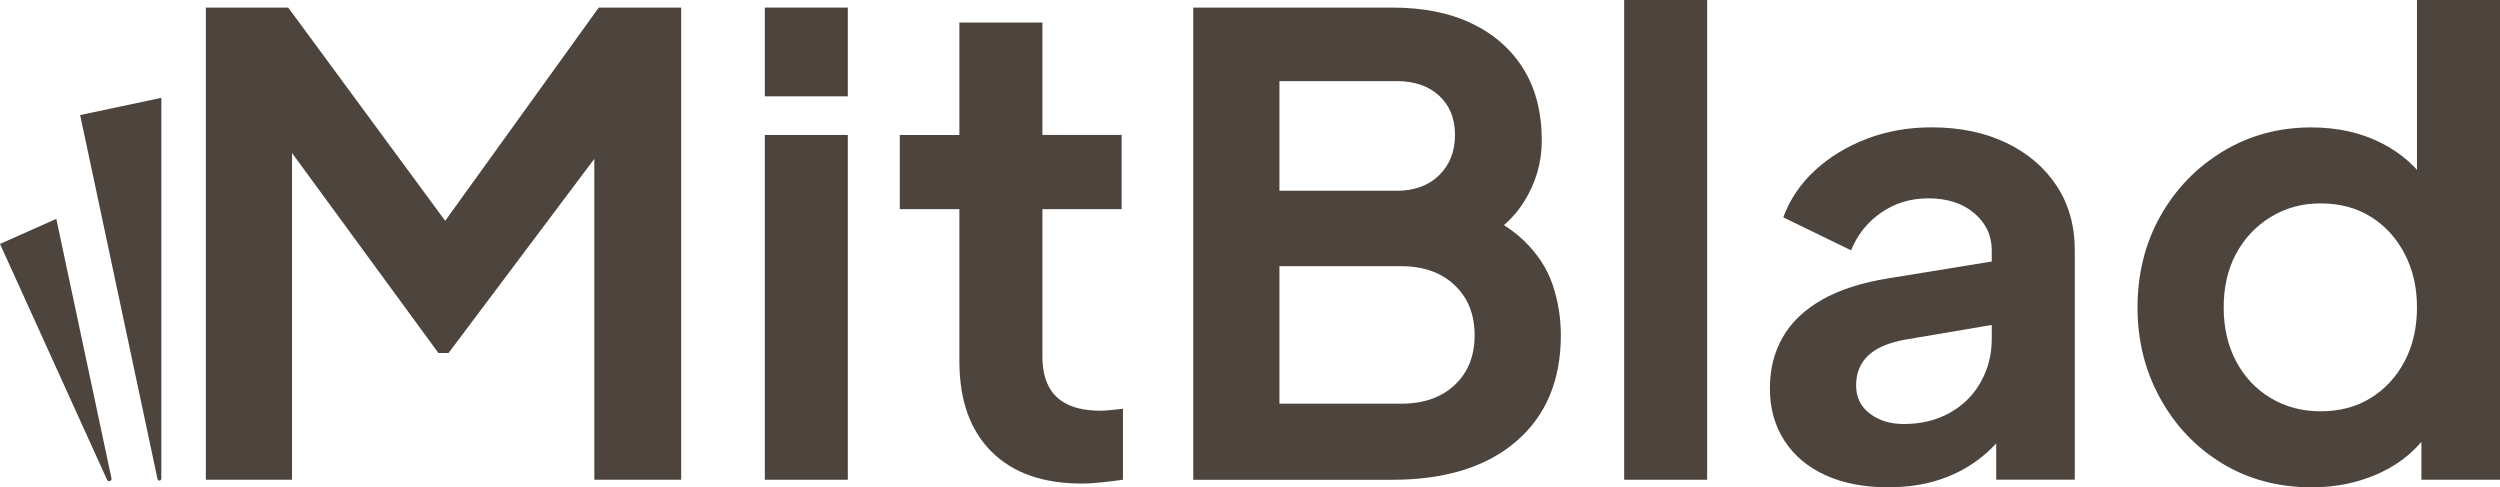
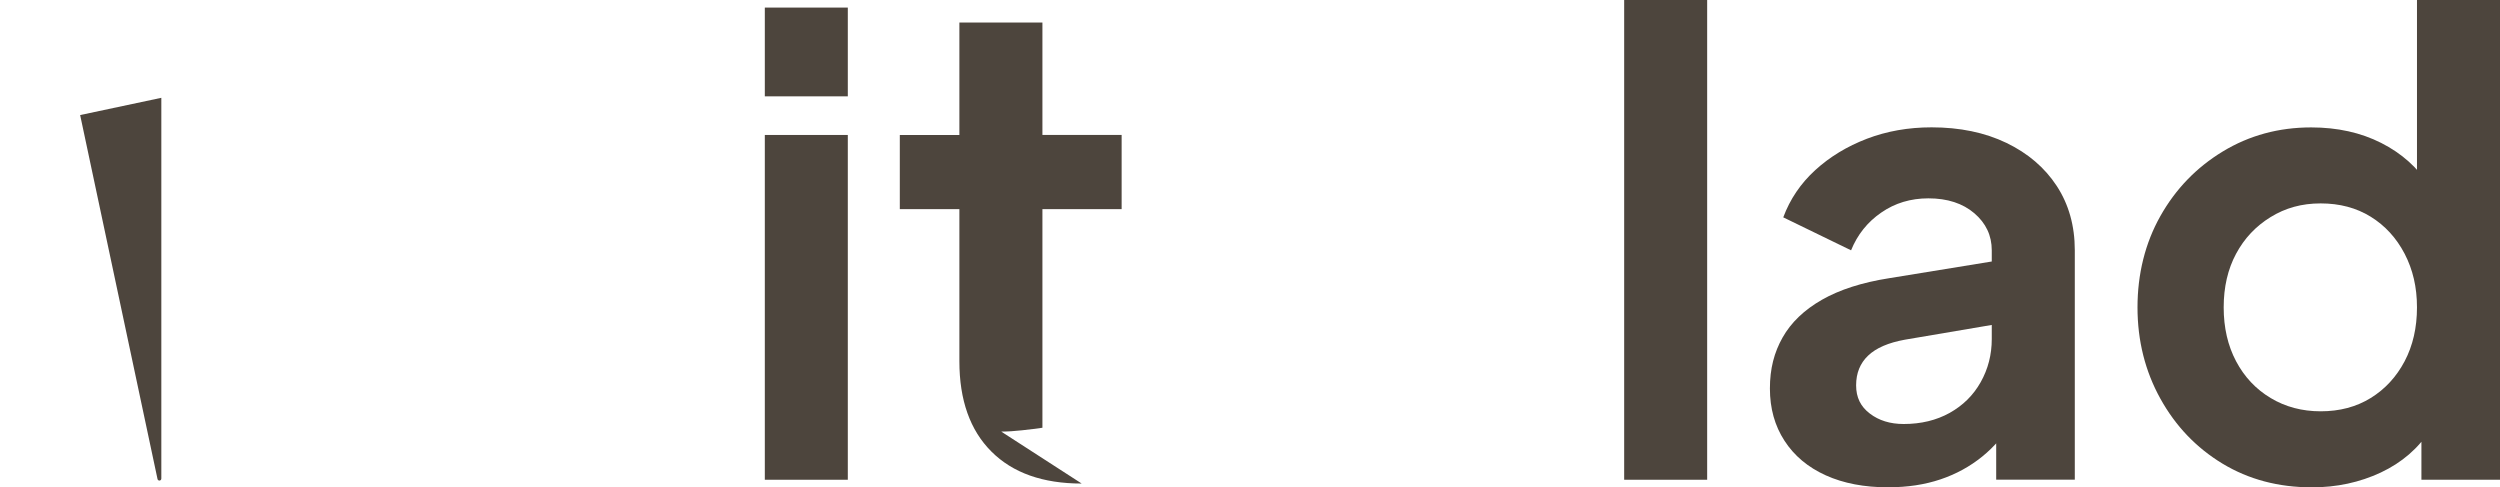
<svg xmlns="http://www.w3.org/2000/svg" id="Layer_2" data-name="Layer 2" viewBox="0 0 1026 200">
  <defs>
    <style>
      .cls-1 {
        fill: #4d453d;
        stroke-width: 0px;
      }
    </style>
  </defs>
  <g id="Layer_1-2" data-name="Layer 1">
    <g>
      <path class="cls-1" d="M66.21,196.43V40.14l-33.32,7.08,31.75,149.37c.2.93,1.56.79,1.56-.16Z" />
-       <path class="cls-1" d="M23.12,89.81L0,100.11l43.94,96.8c.47,1.05,2.05.53,1.81-.6l-22.64-106.5Z" />
      <g>
-         <path class="cls-1" d="M84.48,196.89V3.11h33.8l72.58,98.59h-16.13L245.73,3.11h33.82v193.78h-35.64V43.43l13.8,3.39-73.62,98.04h-4.17L108.15,46.82l11.7-3.39v153.46h-35.37Z" />
        <path class="cls-1" d="M313.88,39.54V3.11h34.06v36.43h-34.06ZM313.88,196.89V55.39h34.06v141.5h-34.06Z" />
-         <path class="cls-1" d="M443.93,198.45c-15.96,0-28.3-4.38-37.06-13.14-8.76-8.74-13.14-21.1-13.14-37.06v-62.42h-24.45v-30.44h24.45V9.25h34.08v46.14h32.51v30.44h-32.51v60.6c0,4.68.83,8.68,2.48,11.96,1.65,3.3,4.25,5.82,7.81,7.56,3.53,1.74,8.09,2.6,13.65,2.6,1.21,0,2.62-.08,4.28-.28,1.65-.17,3.26-.34,4.83-.51v29.12c-2.43.34-5.21.7-8.34,1.04-3.11.34-5.97.53-8.57.53Z" />
-         <path class="cls-1" d="M489.71,196.89V3.11h81.66c12.83,0,23.81,2.22,32.91,6.65,9.1,4.42,16.11,10.67,21.06,18.73,4.93,8.04,7.41,17.8,7.41,29.25,0,8.85-2.39,17.12-7.15,24.83-4.76,7.73-12.34,14.1-22.75,19.13v-16.4c9.52,3.64,17.08,8.17,22.63,13.53,5.55,5.38,9.44,11.37,11.7,17.95,2.24,6.6,3.39,13.53,3.39,20.81,0,18.56-6.12,33.08-18.35,43.58-12.21,10.48-29.17,15.73-50.84,15.73h-81.66ZM525.08,78.29h48.11c7.28,0,13.1-2.14,17.42-6.37,4.34-4.25,6.52-9.76,6.52-16.53s-2.18-12.13-6.52-16.13c-4.32-3.98-10.14-5.97-17.42-5.97h-48.11v45ZM525.08,165.67h49.93c9.19,0,16.51-2.54,21.99-7.66,5.46-5.12,8.19-11.92,8.19-20.43s-2.73-15.35-8.19-20.53c-5.48-5.21-12.81-7.81-21.99-7.81h-49.93v56.43Z" />
+         <path class="cls-1" d="M443.93,198.45c-15.96,0-28.3-4.38-37.06-13.14-8.76-8.74-13.14-21.1-13.14-37.06v-62.42h-24.45v-30.44h24.45V9.25h34.08v46.14h32.51v30.44h-32.51v60.6v29.12c-2.43.34-5.21.7-8.34,1.04-3.11.34-5.97.53-8.57.53Z" />
        <path class="cls-1" d="M666.56,196.89V0h34.06v196.89h-34.06Z" />
        <path class="cls-1" d="M775.01,200c-9.88,0-18.46-1.63-25.74-4.93-7.28-3.3-12.93-8.02-16.91-14.18-4-6.14-5.99-13.29-5.99-21.44s1.74-14.8,5.21-20.95c3.47-6.14,8.85-11.3,16.13-15.47,7.28-4.15,16.47-7.11,27.56-8.85l46.31-7.54v26.01l-39.79,6.75c-6.77,1.23-11.81,3.39-15.09,6.52-3.3,3.11-4.95,7.2-4.95,12.21s1.86,8.72,5.61,11.58c3.73,2.86,8.36,4.3,13.91,4.3,7.11,0,13.4-1.52,18.86-4.55,5.46-3.05,9.72-7.24,12.74-12.62,3.03-5.38,4.55-11.28,4.55-17.69v-36.41c0-6.07-2.39-11.15-7.15-15.22-4.76-4.06-11.05-6.12-18.86-6.12-7.28,0-13.74,1.95-19.37,5.86-5.65,3.89-9.76,9.06-12.36,15.47l-27.83-13.53c2.77-7.45,7.15-13.93,13.14-19.39,5.97-5.46,13.04-9.74,21.19-12.87,8.15-3.11,17-4.68,26.54-4.68,11.6,0,21.84,2.12,30.69,6.37,8.83,4.25,15.73,10.14,20.68,17.69,4.93,7.54,7.41,16.34,7.41,26.39v94.15h-32.26v-24.19l7.28-.51c-3.64,6.05-7.98,11.13-13,15.2-5.04,4.09-10.75,7.22-17.17,9.38-6.41,2.16-13.53,3.24-21.34,3.24Z" />
        <path class="cls-1" d="M948.75,200c-13.69,0-25.91-3.24-36.66-9.74-10.75-6.52-19.24-15.39-25.48-26.67-6.24-11.26-9.38-23.75-9.38-37.44s3.13-26.35,9.38-37.46c6.24-11.09,14.77-19.94,25.61-26.52,10.84-6.58,22.92-9.88,36.28-9.88,10.75,0,20.34,2.12,28.74,6.37,8.4,4.25,15.05,10.18,19.9,17.82l-5.21,7.01V0h34.08v196.89h-32.26v-27.3l3.64,6.75c-4.85,7.64-11.62,13.48-20.28,17.57-8.68,4.06-18.12,6.1-28.36,6.1ZM952.39,168.8c7.81,0,14.67-1.82,20.55-5.46,5.91-3.64,10.54-8.68,13.93-15.09,3.37-6.41,5.06-13.78,5.06-22.1s-1.69-15.47-5.06-21.99c-3.39-6.5-8.02-11.56-13.93-15.22-5.88-3.64-12.74-5.46-20.55-5.46s-14.48,1.88-20.53,5.61c-6.07,3.73-10.79,8.74-14.18,15.07-3.39,6.33-5.08,13.65-5.08,21.99s1.69,15.68,5.08,22.1c3.39,6.41,8.11,11.45,14.18,15.09,6.05,3.64,12.91,5.46,20.53,5.46Z" />
      </g>
    </g>
  </g>
</svg>